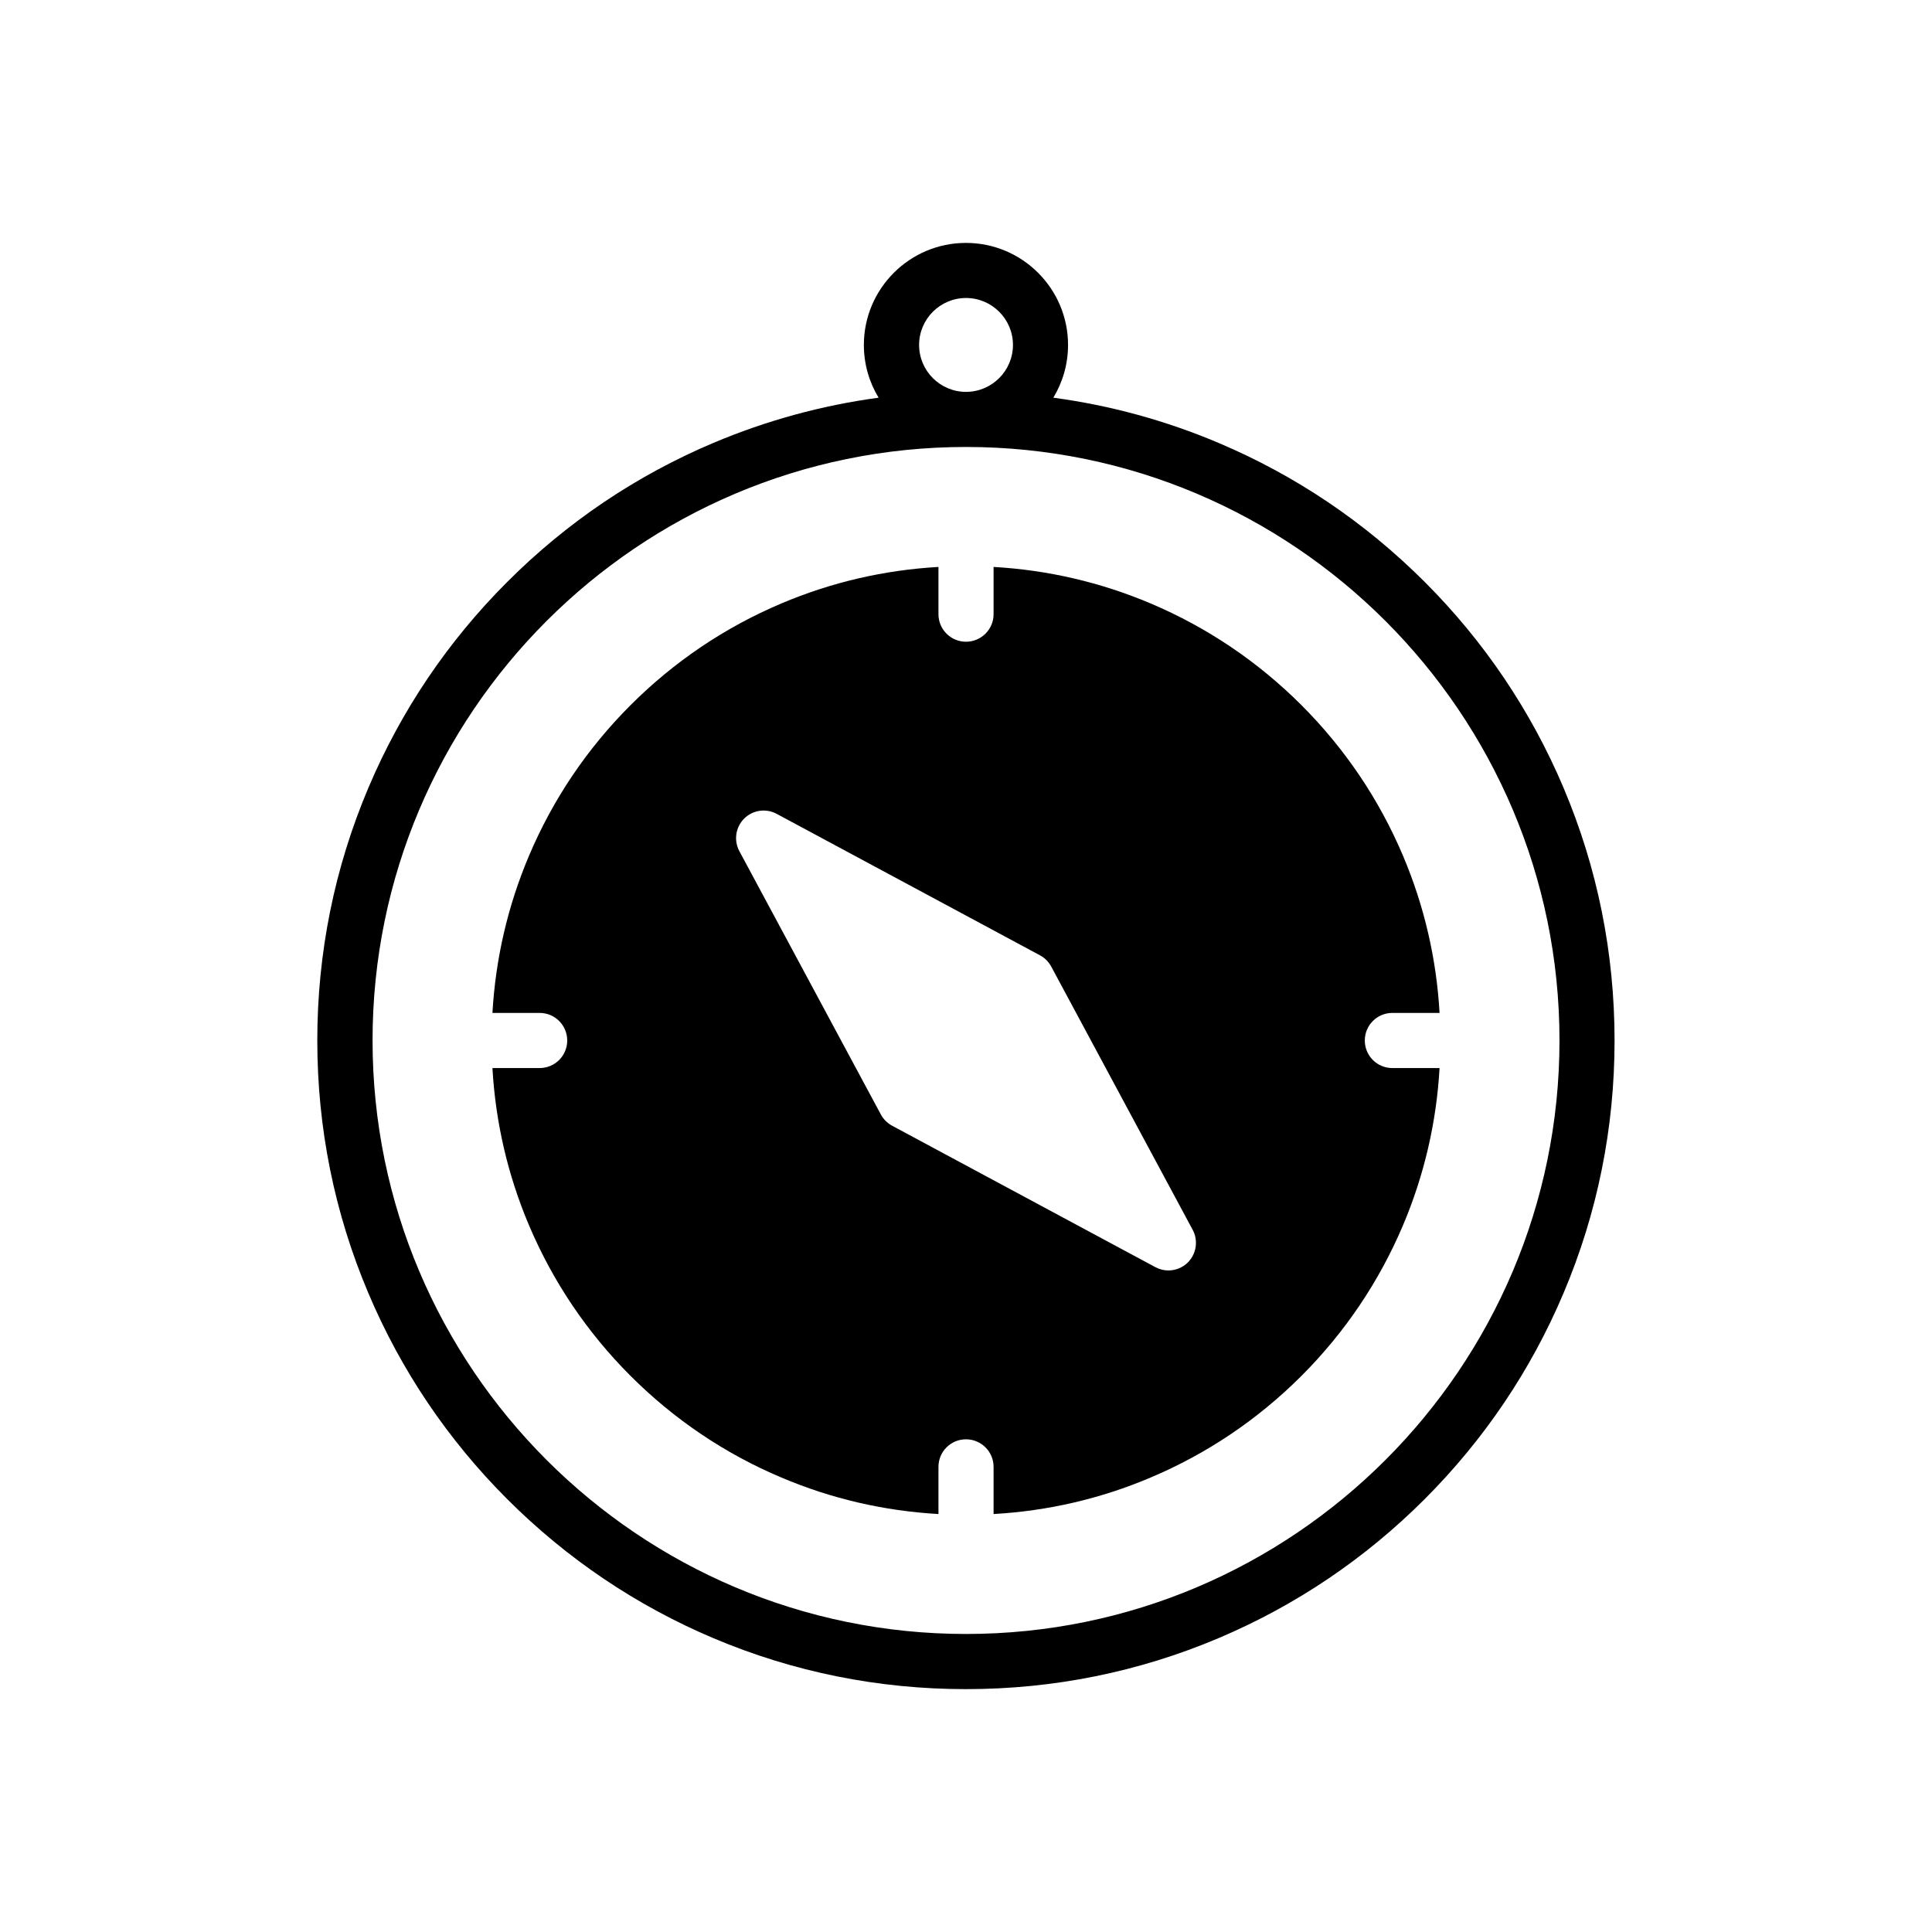
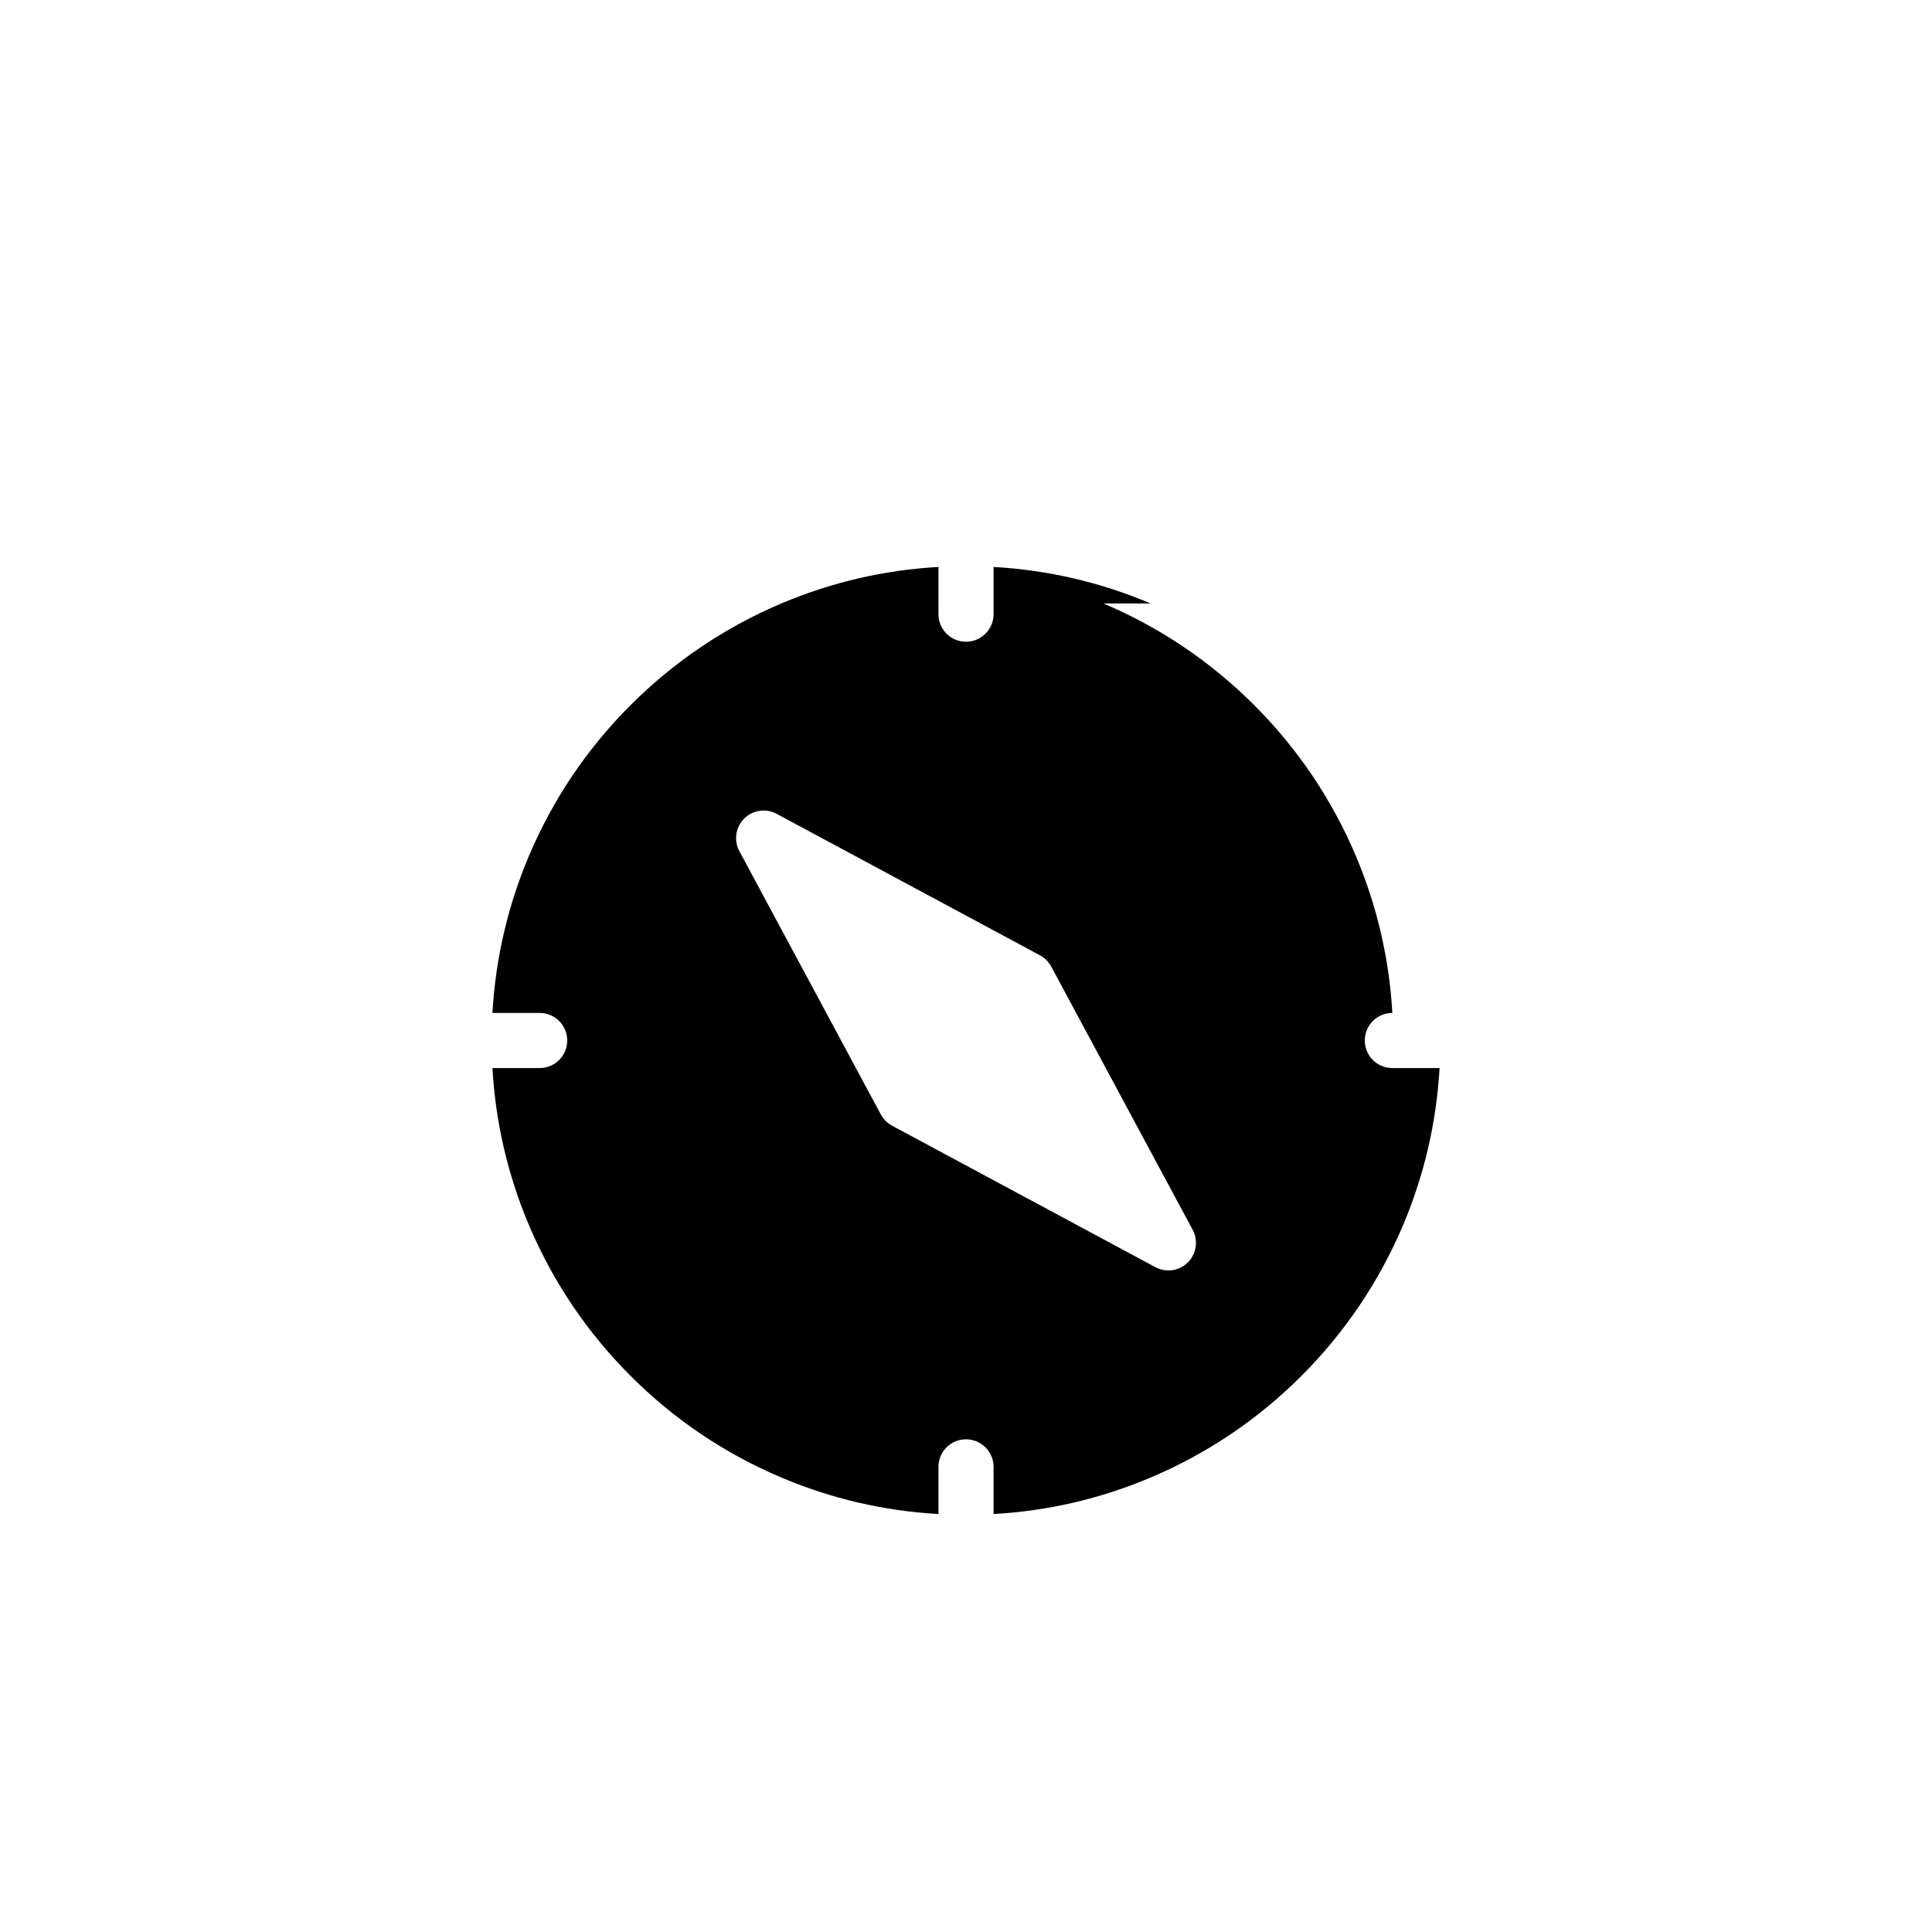
<svg xmlns="http://www.w3.org/2000/svg" fill="#000000" width="800px" height="800px" version="1.1" viewBox="144 144 512 512">
  <g>
-     <path d="m558.38 352.83c-8.66-20.469-21.051-38.855-36.832-54.625-15.793-15.793-34.172-28.184-54.641-36.84-14.066-5.953-28.711-9.949-43.762-11.973 2.465-4.078 3.898-8.855 3.898-13.973 0-14.918-12.129-27.047-27.055-27.047-14.918 0-27.055 12.129-27.055 27.047 0 5.117 1.434 9.902 3.906 13.973-15.043 2.031-29.684 6.031-43.77 11.973-20.477 8.66-38.855 21.051-54.633 36.84-15.785 15.777-28.176 34.164-36.832 54.625-8.973 21.199-13.516 43.715-13.516 66.914 0 23.199 4.543 45.73 13.516 66.914 8.66 20.484 21.051 38.855 36.832 54.641 15.785 15.777 34.164 28.184 54.633 36.84 21.191 8.965 43.715 13.5 66.914 13.5 23.207 0 45.723-4.535 66.914-13.5 20.477-8.66 38.855-21.066 54.641-36.84 15.785-15.793 28.176-34.164 36.832-54.641 8.965-21.184 13.508-43.715 13.508-66.914-0.008-23.199-4.531-45.715-13.5-66.914zm-170.81-117.42c0-6.856 5.574-12.438 12.43-12.438 6.863 0 12.445 5.582 12.445 12.438 0 6.856-5.582 12.438-12.445 12.438-6.859 0-12.43-5.582-12.43-12.438zm12.43 341.61c-86.727 0-157.27-70.559-157.27-157.28-0.004-86.727 70.547-157.29 157.27-157.29 86.734 0 157.28 70.559 157.28 157.28 0 86.73-70.547 157.29-157.28 157.29z" />
-     <path d="m448.93 303.92c-13.266-5.613-27.238-8.855-41.621-9.676v12.516c0 4.031-3.273 7.305-7.312 7.305-4.039 0-7.297-3.273-7.297-7.305v-12.516c-14.391 0.82-28.371 4.062-41.629 9.676-14.973 6.336-28.418 15.406-39.957 26.938-11.547 11.547-20.602 24.984-26.938 39.957-5.613 13.273-8.848 27.23-9.676 41.621h12.508c4.039 0 7.312 3.273 7.312 7.305 0 4.047-3.273 7.305-7.312 7.305h-12.508c0.82 14.391 4.062 28.371 9.676 41.637 6.336 14.957 15.391 28.41 26.938 39.957 11.539 11.531 24.984 20.602 39.957 26.922 13.266 5.629 27.238 8.855 41.629 9.676v-12.5c0-4.031 3.258-7.305 7.297-7.305 4.039 0 7.312 3.273 7.312 7.305v12.5c14.383-0.82 28.363-4.047 41.621-9.676 14.965-6.32 28.41-15.391 39.957-26.922 11.539-11.547 20.602-25 26.938-39.957 5.613-13.273 8.855-27.246 9.676-41.637h-12.516c-4.039 0-7.297-3.258-7.297-7.305 0-4.031 3.258-7.305 7.297-7.305h12.516c-0.82-14.391-4.062-28.355-9.676-41.621-6.336-14.973-15.398-28.41-26.938-39.957-11.547-11.535-24.992-20.602-39.957-26.938zm9.871 174.63c-1.41 1.402-3.273 2.133-5.172 2.133-1.172 0-2.363-0.293-3.449-0.875l-69.777-37.488c-1.242-0.676-2.289-1.707-2.977-2.984l-37.488-69.77c-1.527-2.844-1.008-6.336 1.266-8.629 2.281-2.273 5.777-2.793 8.629-1.258l69.77 37.488c1.273 0.676 2.305 1.723 2.977 2.969l37.496 69.785c1.516 2.824 1.004 6.336-1.273 8.629z" />
+     <path d="m448.93 303.92c-13.266-5.613-27.238-8.855-41.621-9.676v12.516c0 4.031-3.273 7.305-7.312 7.305-4.039 0-7.297-3.273-7.297-7.305v-12.516c-14.391 0.82-28.371 4.062-41.629 9.676-14.973 6.336-28.418 15.406-39.957 26.938-11.547 11.547-20.602 24.984-26.938 39.957-5.613 13.273-8.848 27.23-9.676 41.621h12.508c4.039 0 7.312 3.273 7.312 7.305 0 4.047-3.273 7.305-7.312 7.305h-12.508c0.82 14.391 4.062 28.371 9.676 41.637 6.336 14.957 15.391 28.41 26.938 39.957 11.539 11.531 24.984 20.602 39.957 26.922 13.266 5.629 27.238 8.855 41.629 9.676v-12.5c0-4.031 3.258-7.305 7.297-7.305 4.039 0 7.312 3.273 7.312 7.305v12.5c14.383-0.82 28.363-4.047 41.621-9.676 14.965-6.32 28.41-15.391 39.957-26.922 11.539-11.547 20.602-25 26.938-39.957 5.613-13.273 8.855-27.246 9.676-41.637h-12.516c-4.039 0-7.297-3.258-7.297-7.305 0-4.031 3.258-7.305 7.297-7.305c-0.82-14.391-4.062-28.355-9.676-41.621-6.336-14.973-15.398-28.41-26.938-39.957-11.547-11.535-24.992-20.602-39.957-26.938zm9.871 174.63c-1.41 1.402-3.273 2.133-5.172 2.133-1.172 0-2.363-0.293-3.449-0.875l-69.777-37.488c-1.242-0.676-2.289-1.707-2.977-2.984l-37.488-69.77c-1.527-2.844-1.008-6.336 1.266-8.629 2.281-2.273 5.777-2.793 8.629-1.258l69.77 37.488c1.273 0.676 2.305 1.723 2.977 2.969l37.496 69.785c1.516 2.824 1.004 6.336-1.273 8.629z" />
  </g>
</svg>